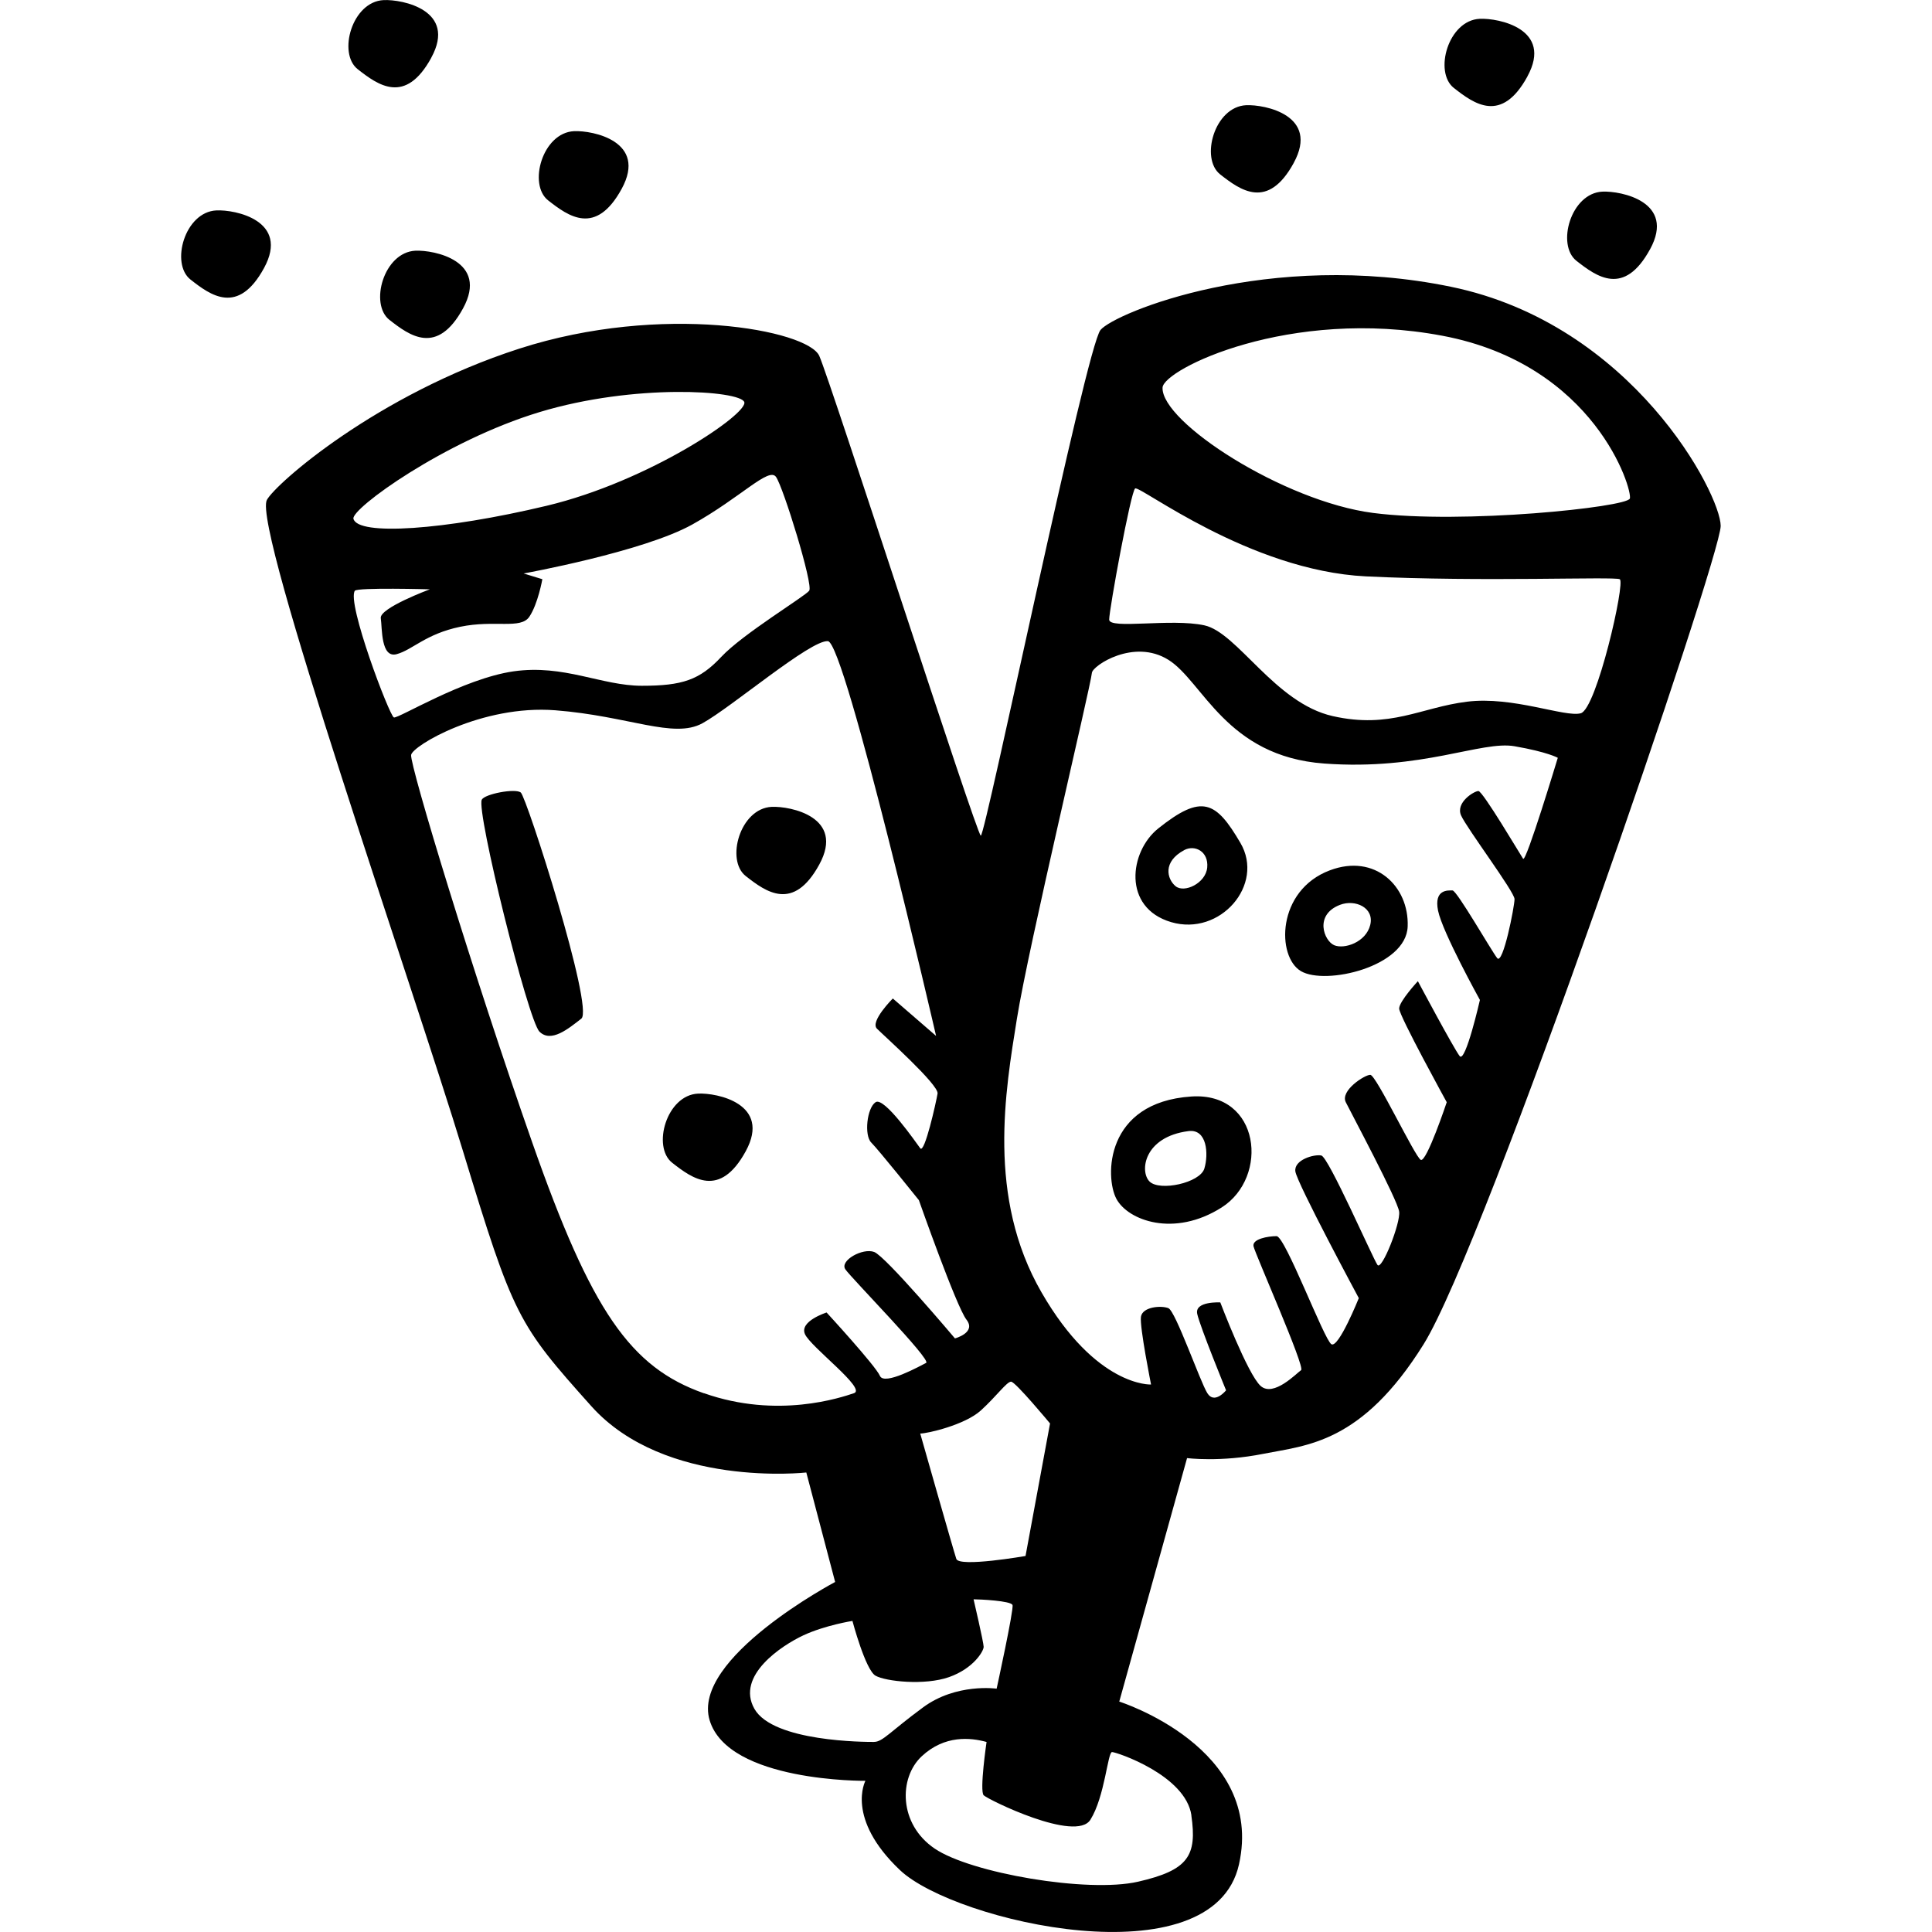
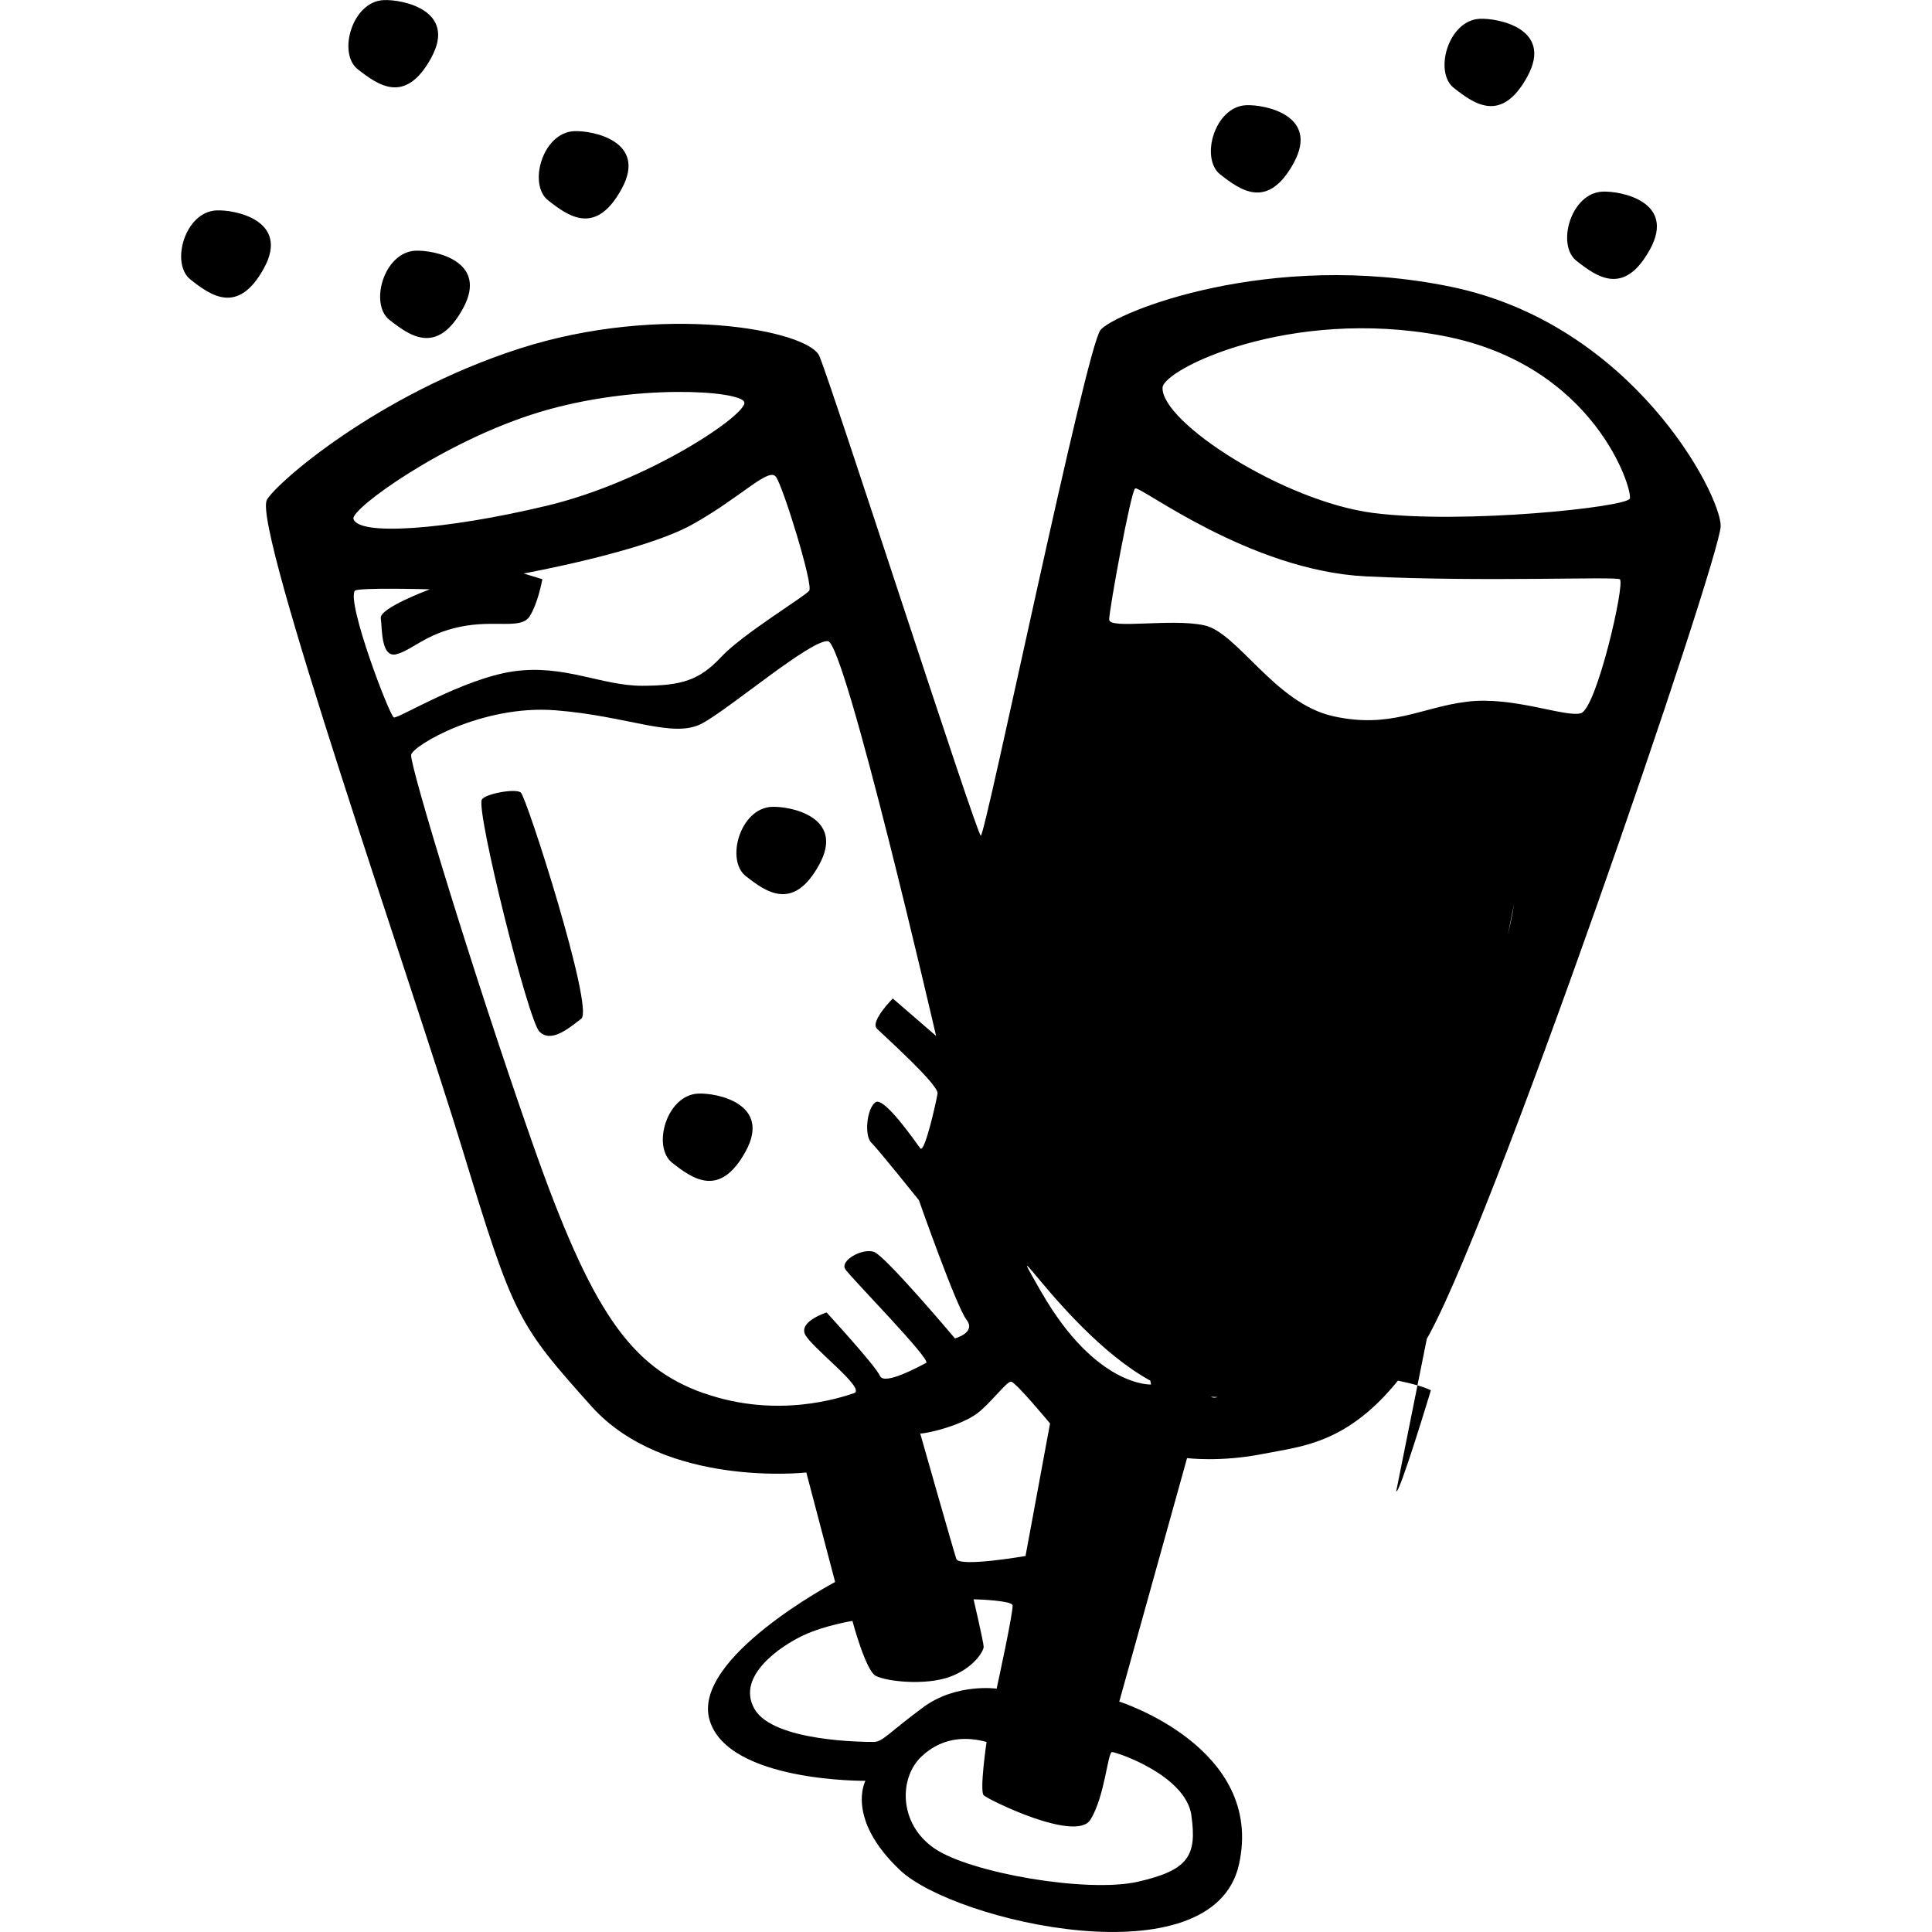
<svg xmlns="http://www.w3.org/2000/svg" viewBox="0 0 64 64">
-   <path d="M48.066 9.5c-6.02-1.242-11.132.858-11.61 1.43-.478.574-3.822 16.8-3.966 16.753-.143-.048-4.97-15.034-5.35-15.893-.383-.86-5.21-1.766-9.94-.24-4.73 1.528-8.08 4.483-8.36 5.012-.478.907 4.826 16.084 6.498 21.573 1.672 5.49 1.816 5.727 4.252 8.448 2.437 2.72 7.12 2.195 7.12 2.195l.955 3.627s-4.778 2.53-4.157 4.582c.62 2.052 5.16 2.005 5.16 2.005s-.67 1.24 1.147 2.96c1.816 1.717 10.368 3.674 11.228-.192.86-3.866-3.966-5.393-3.966-5.393l2.246-8.066s1.1.144 2.532-.142c1.433-.286 3.25-.334 5.303-3.627C49.212 41.24 57 18.473 57 17.423S54.086 10.74 48.066 9.5zM33.494 45.77c.143 0 1.29 1.384 1.29 1.384l-.812 4.39s-2.198.383-2.293.096c-.096-.286-1.195-4.152-1.195-4.152.24 0 1.48-.286 2.007-.764.524-.477.858-.954 1.002-.954zM17.87 13.652c3.154-.955 6.642-.716 6.785-.334.143.382-3.153 2.625-6.545 3.436-3.392.81-6.26 1.002-6.402.43-.082-.328 3.01-2.578 6.163-3.532zm-6.115 5.918c.086-.115 2.484-.048 2.484-.048s-1.673.62-1.625.955c.048.334 0 1.336.526 1.193.527-.143.957-.668 2.103-.907s2.007.095 2.293-.334c.287-.43.43-1.242.43-1.242l-.62-.19s3.965-.717 5.59-1.624c1.623-.907 2.53-1.91 2.77-1.575.24.333 1.242 3.58 1.1 3.77-.144.19-2.2 1.43-2.915 2.194-.716.764-1.29.955-2.627.955-1.338 0-2.58-.717-4.252-.478-1.67.24-3.82 1.575-3.965 1.527-.143-.048-1.576-3.818-1.29-4.2zm11.562 26.584c-2.437-.86-3.727-2.72-5.685-8.305-1.96-5.585-4.06-12.506-4.013-12.84.042-.303 2.34-1.67 4.777-1.48 2.437.19 3.918.955 4.873.43.956-.525 3.583-2.768 4.157-2.72.573.048 3.583 13.077 3.583 13.077l-1.433-1.24s-.764.763-.526 1c.24.24 2.055 1.862 2.008 2.15-.048.285-.43 2.004-.573 1.813s-1.194-1.718-1.48-1.527c-.288.19-.383 1.098-.144 1.336.24.238 1.578 1.908 1.578 1.908s1.242 3.532 1.577 3.96c.334.43-.382.62-.382.62s-2.293-2.72-2.676-2.863c-.382-.143-1.147.286-.956.573.192.286 2.868 3.007 2.677 3.102-.19.095-1.385.764-1.53.43-.142-.334-1.767-2.1-1.767-2.1s-.908.286-.717.716c.19.43 2.054 1.814 1.624 1.957-.43.144-2.533.86-4.97 0zm5.638 11.55c-.287 0-3.344 0-3.965-1.098-.62-1.098.908-2.1 1.624-2.434.717-.334 1.624-.477 1.624-.477s.43 1.623.764 1.814c.334.19 1.624.333 2.437.047.81-.286 1.146-.86 1.146-1.002 0-.143-.334-1.575-.334-1.575.19 0 1.242.048 1.29.19.048.144-.526 2.77-.526 2.77s-1.338-.192-2.437.62c-1.1.81-1.338 1.144-1.625 1.144zm10.51 2.434c.192 1.336-.095 1.814-1.767 2.196-1.672.382-5.542-.286-6.737-1.098-1.193-.81-1.193-2.34-.43-3.055.765-.715 1.625-.62 2.15-.476 0 0-.238 1.623-.095 1.766.143.143 3.058 1.575 3.535.81.478-.763.573-2.242.717-2.242.144 0 2.438.764 2.63 2.1zm10.99-31.69c-.096-.144-1.338-2.244-1.48-2.244-.144 0-.765.382-.574.81.192.43 1.77 2.53 1.77 2.77s-.383 2.194-.574 1.956c-.19-.24-1.338-2.243-1.48-2.243-.144 0-.622-.048-.48.668.144.716 1.387 2.96 1.387 2.96s-.478 2.1-.67 1.86c-.19-.24-1.385-2.482-1.385-2.482s-.62.668-.62.907c0 .24 1.576 3.102 1.576 3.102s-.67 2.005-.86 1.91c-.19-.096-1.48-2.817-1.672-2.817-.19 0-1.003.525-.812.907.19.382 1.72 3.245 1.768 3.627.048.38-.573 1.956-.717 1.765-.142-.19-1.623-3.58-1.862-3.627-.24-.048-.908.143-.86.525.048.382 2.102 4.2 2.102 4.2s-.67 1.67-.908 1.527c-.24-.143-1.53-3.58-1.816-3.58-.287 0-.812.095-.764.334.048.24 1.72 4.01 1.577 4.105-.144.095-.91.906-1.34.524-.43-.382-1.337-2.768-1.337-2.768s-.86-.048-.764.382c.095.43.955 2.53.955 2.53s-.382.477-.62.095c-.24-.382-1.052-2.72-1.29-2.816s-.86-.048-.91.286c-.047.334.335 2.243.335 2.243s-1.816.095-3.63-3.055c-1.817-3.15-1.195-6.68-.813-9.067.382-2.386 2.437-10.977 2.484-11.455.025-.237 1.387-1.146 2.533-.43s1.91 3.198 5.16 3.436c3.25.24 5.208-.764 6.307-.573s1.433.383 1.433.383-1.053 3.487-1.148 3.344zm1.91-4.82c-.525.142-2.244-.574-3.773-.383-1.53.19-2.532.907-4.443.477-1.912-.43-3.154-2.768-4.253-3.007-1.1-.24-3.153.143-3.153-.19 0-.335.717-4.25.86-4.344.16-.105 3.774 2.72 7.644 2.912 3.87.19 8.218 0 8.41.095s-.767 4.296-1.292 4.44zm1.625-7.113c-.096.286-5.542.86-8.504.477-2.962-.382-7.023-3.007-6.975-4.152.026-.603 4.205-2.673 9.27-1.718 5.063.955 6.306 5.107 6.21 5.393zM7.17 6.97c-1.052.047-1.53 1.766-.86 2.29.668.526 1.576 1.194 2.436-.38.86-1.576-.957-1.94-1.577-1.91zm7.117-5.06C15.147.337 13.33-.025 12.71.003c-1.05.048-1.53 1.766-.86 2.29s1.577 1.194 2.437-.38zm-1.385 8.687c.67.525 1.577 1.193 2.437-.382.86-1.575-.957-1.937-1.578-1.91-1.05.05-1.53 1.767-.86 2.292zM50.598 2.53C51.458.957 49.642.595 49.02.623c-1.05.048-1.528 1.766-.86 2.29.67.526 1.578 1.194 2.438-.38zM20.594 6.255c.86-1.575-.956-1.937-1.577-1.91-1.05.05-1.53 1.767-.86 2.292.67.525 1.577 1.193 2.437-.382zM54.66 8.258c.86-1.575-.957-1.937-1.578-1.91-1.05.05-1.53 1.767-.86 2.292.67.525 1.577 1.193 2.437-.382zM42.857 5.395c.86-1.575-.956-1.937-1.577-1.91-1.05.05-1.528 1.767-.86 2.292.67.525 1.578 1.193 2.438-.382zM23.126 36.227c-1.05.048-1.53 1.766-.86 2.29.67.526 1.577 1.194 2.437-.38.86-1.576-.956-1.94-1.577-1.91zM15.96 26.49c-.19.382 1.53 7.302 1.91 7.684.383.382.957-.095 1.387-.43.43-.334-1.816-7.35-2.007-7.493-.19-.142-1.195.05-1.29.24zm22.837 4.057c1.624.477 3.106-1.24 2.293-2.625-.812-1.384-1.272-1.637-2.723-.477-.955.763-1.194 2.625.43 3.102zm.43-2.386c.36-.19.812.05.764.574-.047.525-.763.86-1.05.62-.286-.24-.43-.81.287-1.193zm4.825.67c-1.768.667-1.768 2.863-.956 3.34.812.477 3.488-.143 3.535-1.48.05-1.336-1.086-2.425-2.578-1.86zm1.338 1.812c-.143.573-.86.81-1.194.668-.334-.143-.67-1.002.19-1.336.51-.197 1.148.096 1.004.668zm-5.924 5.68c-2.867.19-2.867 2.673-2.484 3.39.382.715 1.91 1.288 3.488.285 1.576-1.002 1.286-3.827-1.004-3.675zm.43 2.386c-.143.477-1.48.764-1.816.43-.334-.334-.19-1.48 1.29-1.67.618-.08.67.763.526 1.24zM27.14 28.638c.86-1.575-.956-1.937-1.577-1.91-1.05.05-1.53 1.767-.86 2.292.67.525 1.577 1.193 2.437-.382z" />
+   <path d="M48.066 9.5c-6.02-1.242-11.132.858-11.61 1.43-.478.574-3.822 16.8-3.966 16.753-.143-.048-4.97-15.034-5.35-15.893-.383-.86-5.21-1.766-9.94-.24-4.73 1.528-8.08 4.483-8.36 5.012-.478.907 4.826 16.084 6.498 21.573 1.672 5.49 1.816 5.727 4.252 8.448 2.437 2.72 7.12 2.195 7.12 2.195l.955 3.627s-4.778 2.53-4.157 4.582c.62 2.052 5.16 2.005 5.16 2.005s-.67 1.24 1.147 2.96c1.816 1.717 10.368 3.674 11.228-.192.86-3.866-3.966-5.393-3.966-5.393l2.246-8.066s1.1.144 2.532-.142c1.433-.286 3.25-.334 5.303-3.627C49.212 41.24 57 18.473 57 17.423S54.086 10.74 48.066 9.5zM33.494 45.77c.143 0 1.29 1.384 1.29 1.384l-.812 4.39s-2.198.383-2.293.096c-.096-.286-1.195-4.152-1.195-4.152.24 0 1.48-.286 2.007-.764.524-.477.858-.954 1.002-.954zM17.87 13.652c3.154-.955 6.642-.716 6.785-.334.143.382-3.153 2.625-6.545 3.436-3.392.81-6.26 1.002-6.402.43-.082-.328 3.01-2.578 6.163-3.532zm-6.115 5.918c.086-.115 2.484-.048 2.484-.048s-1.673.62-1.625.955c.048.334 0 1.336.526 1.193.527-.143.957-.668 2.103-.907s2.007.095 2.293-.334c.287-.43.43-1.242.43-1.242l-.62-.19s3.965-.717 5.59-1.624c1.623-.907 2.53-1.91 2.77-1.575.24.333 1.242 3.58 1.1 3.77-.144.19-2.2 1.43-2.915 2.194-.716.764-1.29.955-2.627.955-1.338 0-2.58-.717-4.252-.478-1.67.24-3.82 1.575-3.965 1.527-.143-.048-1.576-3.818-1.29-4.2zm11.562 26.584c-2.437-.86-3.727-2.72-5.685-8.305-1.96-5.585-4.06-12.506-4.013-12.84.042-.303 2.34-1.67 4.777-1.48 2.437.19 3.918.955 4.873.43.956-.525 3.583-2.768 4.157-2.72.573.048 3.583 13.077 3.583 13.077l-1.433-1.24s-.764.763-.526 1c.24.24 2.055 1.862 2.008 2.15-.048.285-.43 2.004-.573 1.813s-1.194-1.718-1.48-1.527c-.288.19-.383 1.098-.144 1.336.24.238 1.578 1.908 1.578 1.908s1.242 3.532 1.577 3.96c.334.43-.382.62-.382.62s-2.293-2.72-2.676-2.863c-.382-.143-1.147.286-.956.573.192.286 2.868 3.007 2.677 3.102-.19.095-1.385.764-1.53.43-.142-.334-1.767-2.1-1.767-2.1s-.908.286-.717.716c.19.43 2.054 1.814 1.624 1.957-.43.144-2.533.86-4.97 0zm5.638 11.55c-.287 0-3.344 0-3.965-1.098-.62-1.098.908-2.1 1.624-2.434.717-.334 1.624-.477 1.624-.477s.43 1.623.764 1.814c.334.19 1.624.333 2.437.047.81-.286 1.146-.86 1.146-1.002 0-.143-.334-1.575-.334-1.575.19 0 1.242.048 1.29.19.048.144-.526 2.77-.526 2.77s-1.338-.192-2.437.62c-1.1.81-1.338 1.144-1.625 1.144zm10.51 2.434c.192 1.336-.095 1.814-1.767 2.196-1.672.382-5.542-.286-6.737-1.098-1.193-.81-1.193-2.34-.43-3.055.765-.715 1.625-.62 2.15-.476 0 0-.238 1.623-.095 1.766.143.143 3.058 1.575 3.535.81.478-.763.573-2.242.717-2.242.144 0 2.438.764 2.63 2.1zm10.99-31.69c-.096-.144-1.338-2.244-1.48-2.244-.144 0-.765.382-.574.81.192.43 1.77 2.53 1.77 2.77s-.383 2.194-.574 1.956c-.19-.24-1.338-2.243-1.48-2.243-.144 0-.622-.048-.48.668.144.716 1.387 2.96 1.387 2.96s-.478 2.1-.67 1.86c-.19-.24-1.385-2.482-1.385-2.482s-.62.668-.62.907c0 .24 1.576 3.102 1.576 3.102s-.67 2.005-.86 1.91c-.19-.096-1.48-2.817-1.672-2.817-.19 0-1.003.525-.812.907.19.382 1.72 3.245 1.768 3.627.048.38-.573 1.956-.717 1.765-.142-.19-1.623-3.58-1.862-3.627-.24-.048-.908.143-.86.525.048.382 2.102 4.2 2.102 4.2s-.67 1.67-.908 1.527c-.24-.143-1.53-3.58-1.816-3.58-.287 0-.812.095-.764.334.048.24 1.72 4.01 1.577 4.105-.144.095-.91.906-1.34.524-.43-.382-1.337-2.768-1.337-2.768s-.86-.048-.764.382c.095.43.955 2.53.955 2.53s-.382.477-.62.095c-.24-.382-1.052-2.72-1.29-2.816s-.86-.048-.91.286c-.047.334.335 2.243.335 2.243s-1.816.095-3.63-3.055s1.91 3.198 5.16 3.436c3.25.24 5.208-.764 6.307-.573s1.433.383 1.433.383-1.053 3.487-1.148 3.344zm1.91-4.82c-.525.142-2.244-.574-3.773-.383-1.53.19-2.532.907-4.443.477-1.912-.43-3.154-2.768-4.253-3.007-1.1-.24-3.153.143-3.153-.19 0-.335.717-4.25.86-4.344.16-.105 3.774 2.72 7.644 2.912 3.87.19 8.218 0 8.41.095s-.767 4.296-1.292 4.44zm1.625-7.113c-.096.286-5.542.86-8.504.477-2.962-.382-7.023-3.007-6.975-4.152.026-.603 4.205-2.673 9.27-1.718 5.063.955 6.306 5.107 6.21 5.393zM7.17 6.97c-1.052.047-1.53 1.766-.86 2.29.668.526 1.576 1.194 2.436-.38.86-1.576-.957-1.94-1.577-1.91zm7.117-5.06C15.147.337 13.33-.025 12.71.003c-1.05.048-1.53 1.766-.86 2.29s1.577 1.194 2.437-.38zm-1.385 8.687c.67.525 1.577 1.193 2.437-.382.86-1.575-.957-1.937-1.578-1.91-1.05.05-1.53 1.767-.86 2.292zM50.598 2.53C51.458.957 49.642.595 49.02.623c-1.05.048-1.528 1.766-.86 2.29.67.526 1.578 1.194 2.438-.38zM20.594 6.255c.86-1.575-.956-1.937-1.577-1.91-1.05.05-1.53 1.767-.86 2.292.67.525 1.577 1.193 2.437-.382zM54.66 8.258c.86-1.575-.957-1.937-1.578-1.91-1.05.05-1.53 1.767-.86 2.292.67.525 1.577 1.193 2.437-.382zM42.857 5.395c.86-1.575-.956-1.937-1.577-1.91-1.05.05-1.528 1.767-.86 2.292.67.525 1.578 1.193 2.438-.382zM23.126 36.227c-1.05.048-1.53 1.766-.86 2.29.67.526 1.577 1.194 2.437-.38.86-1.576-.956-1.94-1.577-1.91zM15.96 26.49c-.19.382 1.53 7.302 1.91 7.684.383.382.957-.095 1.387-.43.43-.334-1.816-7.35-2.007-7.493-.19-.142-1.195.05-1.29.24zm22.837 4.057c1.624.477 3.106-1.24 2.293-2.625-.812-1.384-1.272-1.637-2.723-.477-.955.763-1.194 2.625.43 3.102zm.43-2.386c.36-.19.812.05.764.574-.047.525-.763.86-1.05.62-.286-.24-.43-.81.287-1.193zm4.825.67c-1.768.667-1.768 2.863-.956 3.34.812.477 3.488-.143 3.535-1.48.05-1.336-1.086-2.425-2.578-1.86zm1.338 1.812c-.143.573-.86.81-1.194.668-.334-.143-.67-1.002.19-1.336.51-.197 1.148.096 1.004.668zm-5.924 5.68c-2.867.19-2.867 2.673-2.484 3.39.382.715 1.91 1.288 3.488.285 1.576-1.002 1.286-3.827-1.004-3.675zm.43 2.386c-.143.477-1.48.764-1.816.43-.334-.334-.19-1.48 1.29-1.67.618-.08.67.763.526 1.24zM27.14 28.638c.86-1.575-.956-1.937-1.577-1.91-1.05.05-1.53 1.767-.86 2.292.67.525 1.577 1.193 2.437-.382z" />
</svg>